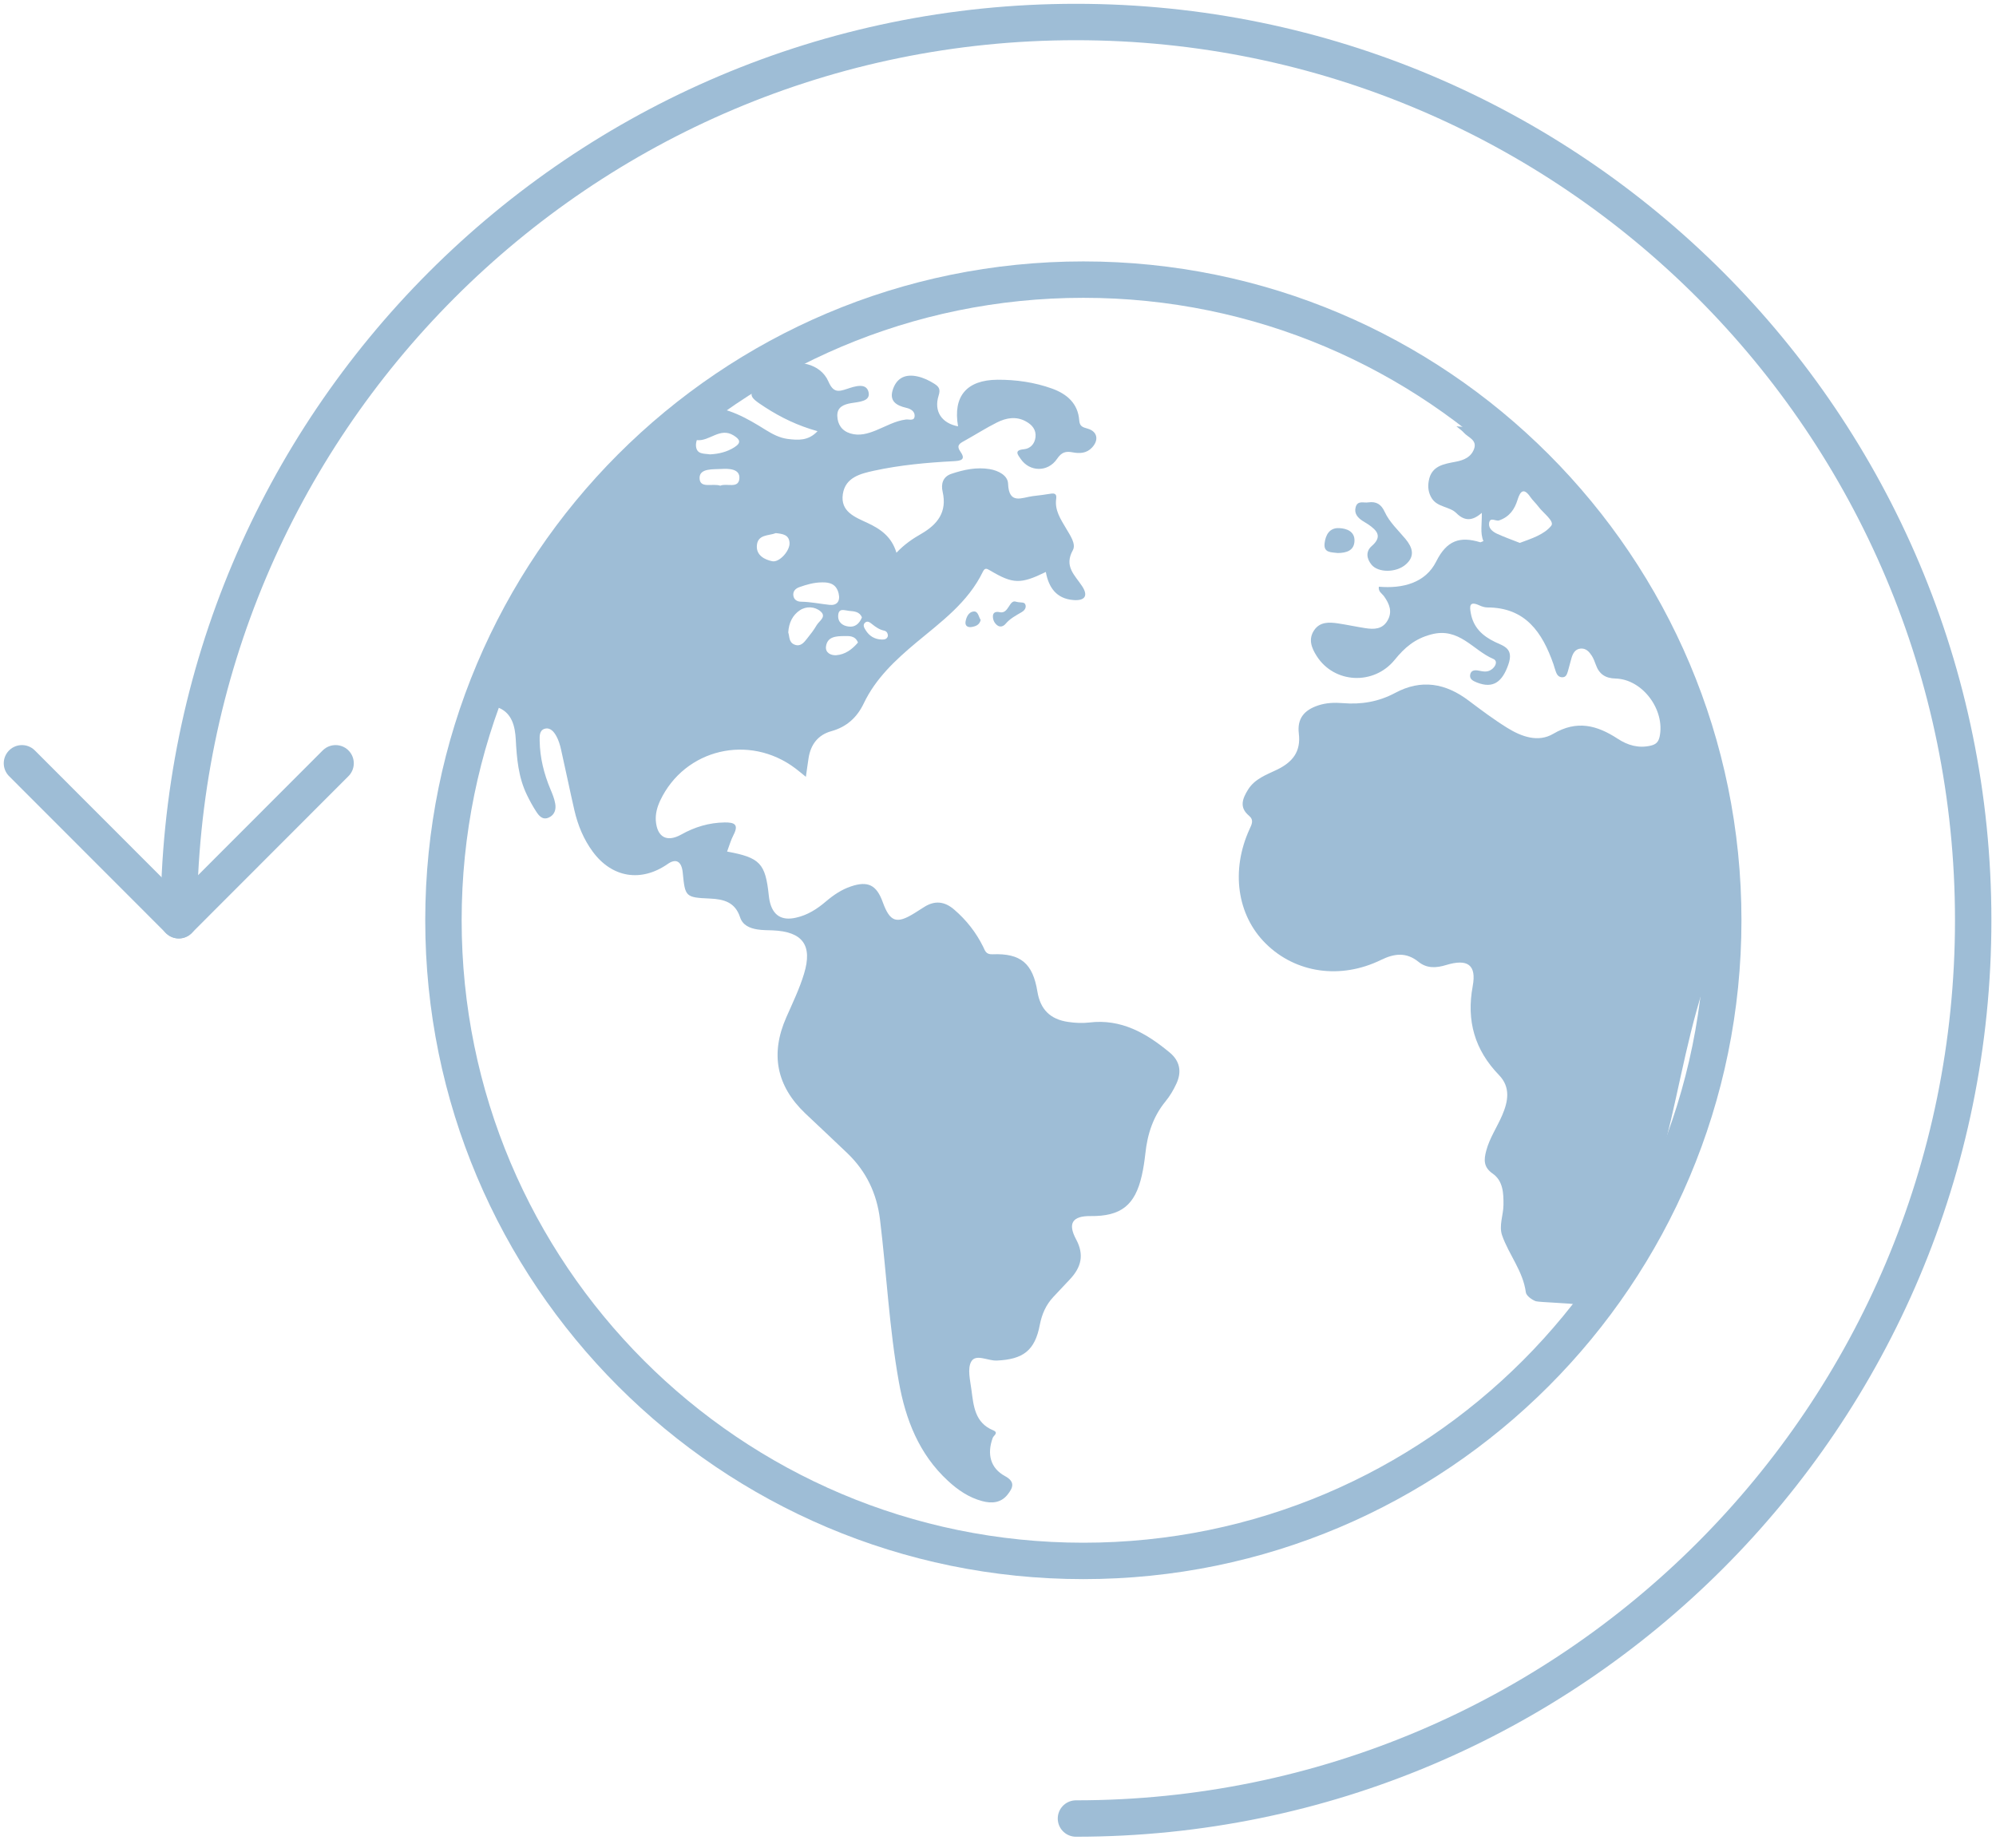
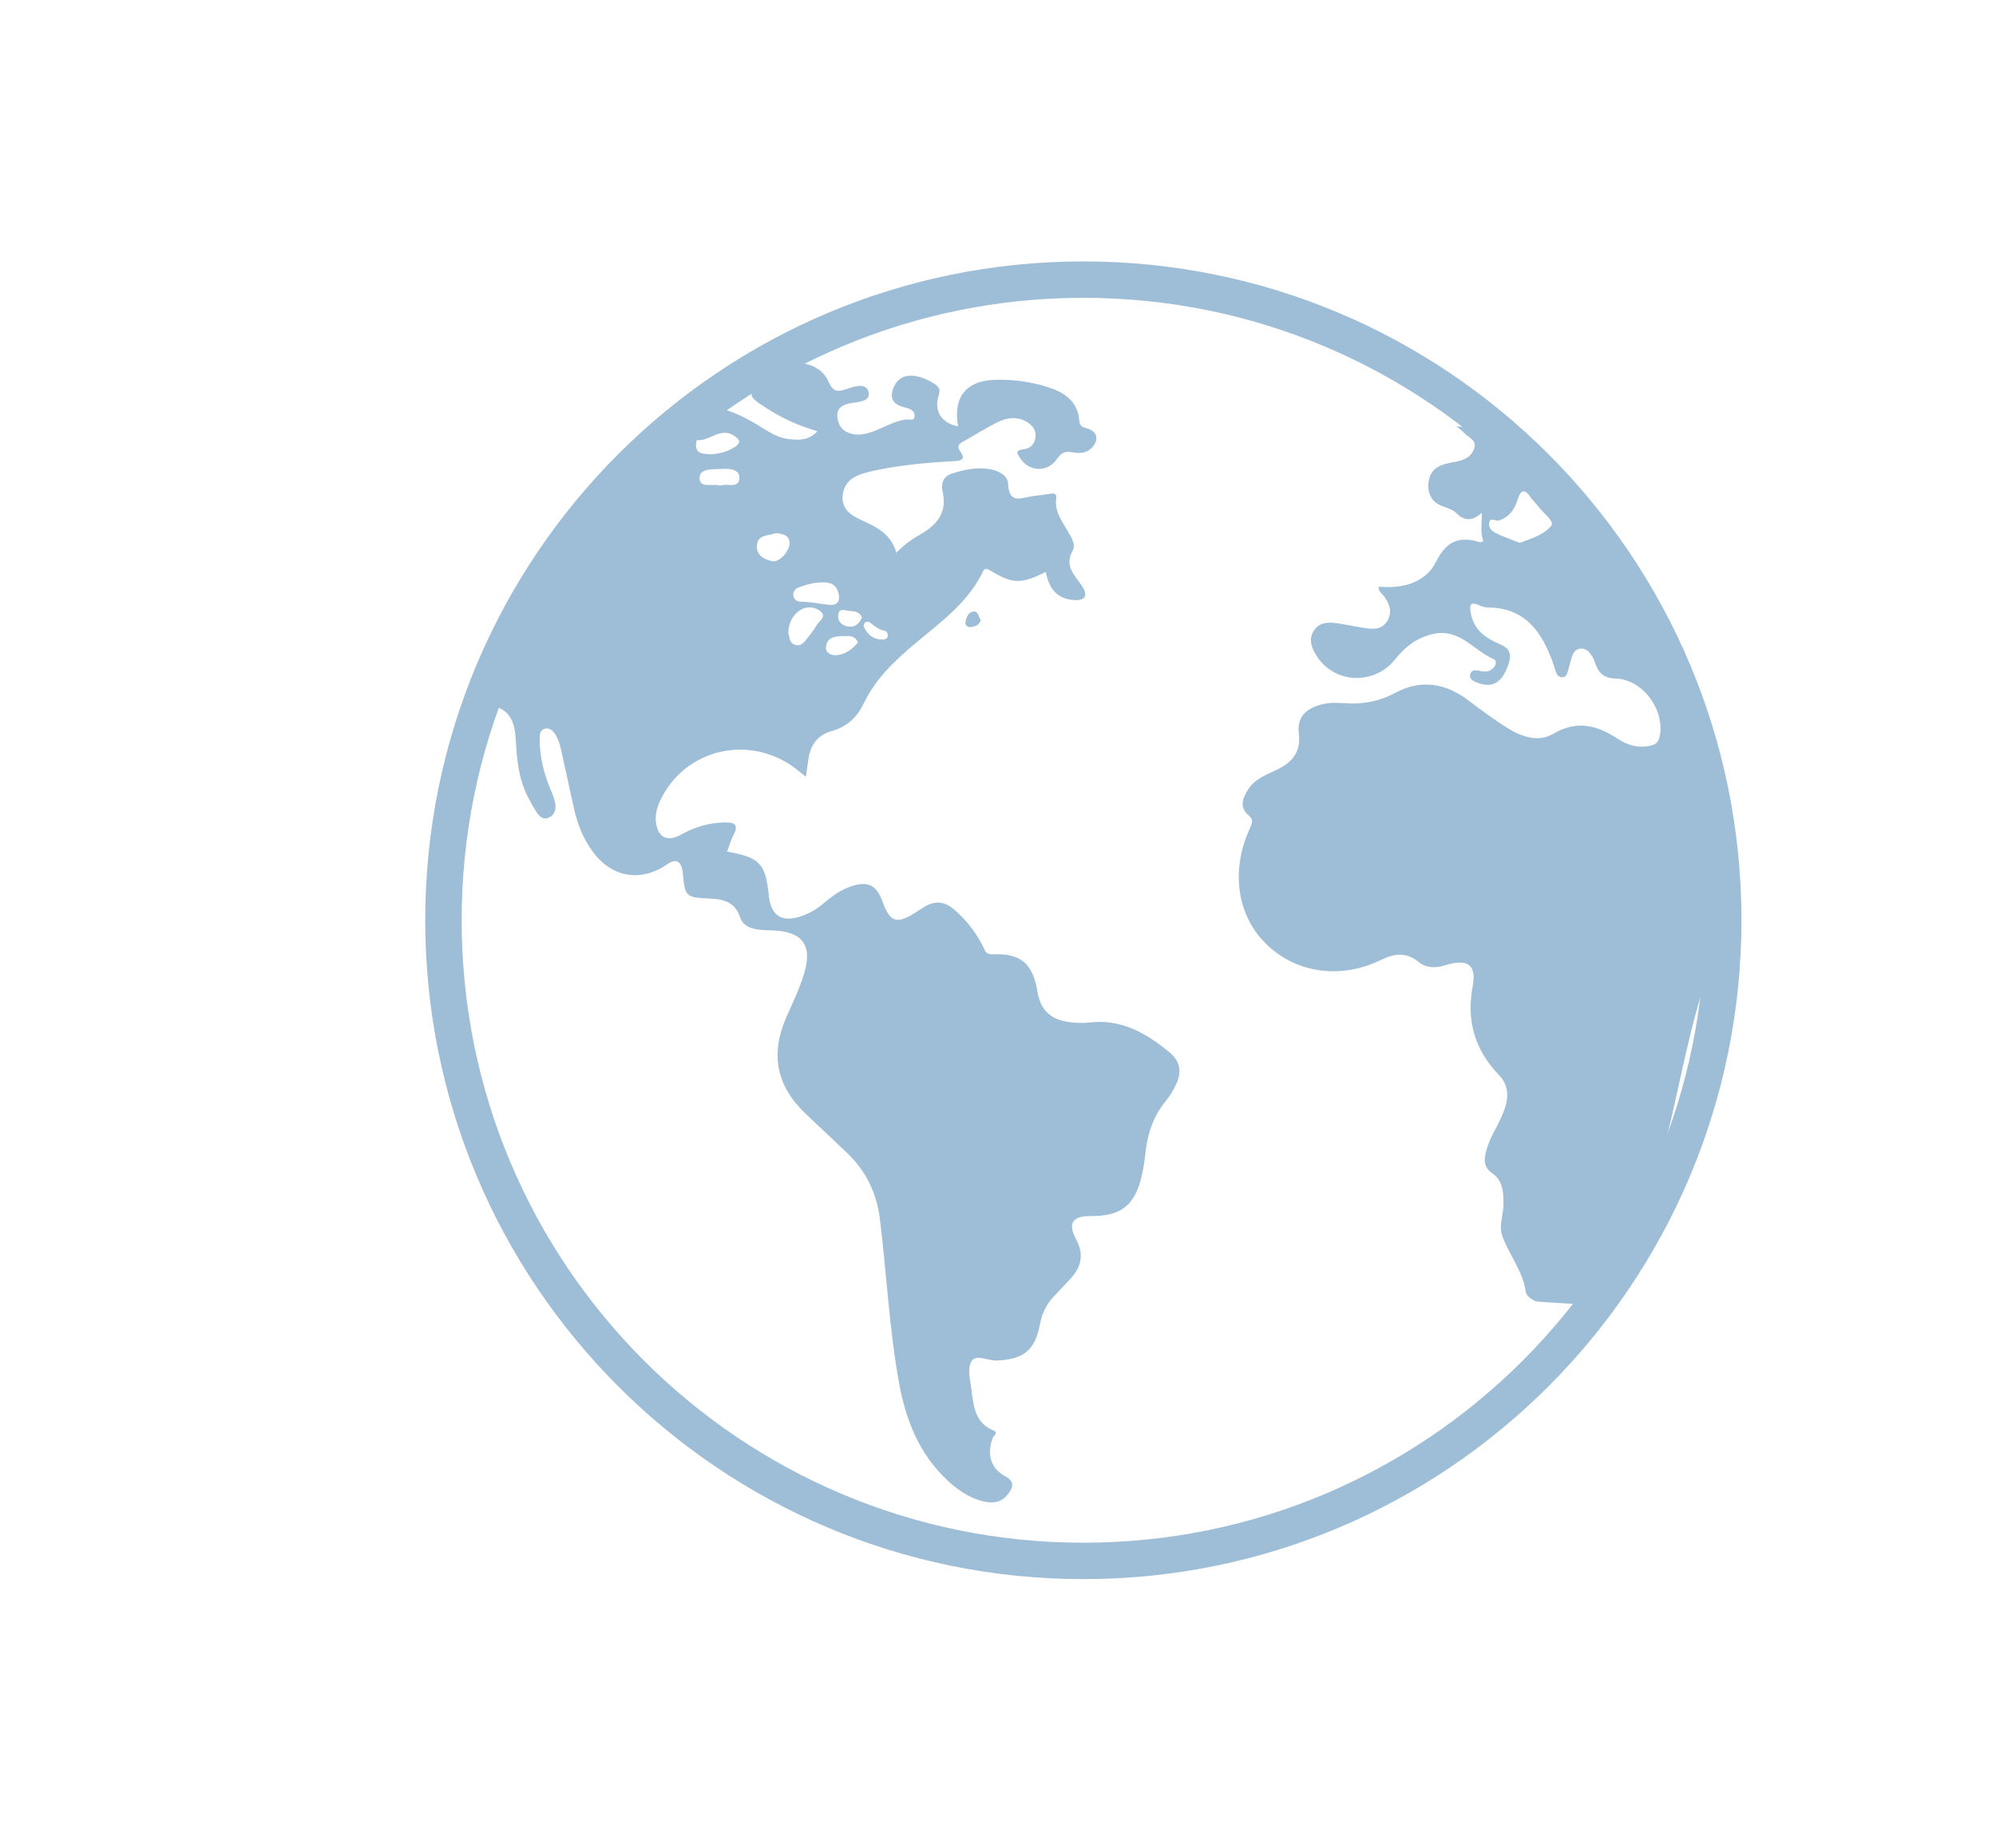
<svg xmlns="http://www.w3.org/2000/svg" width="108px" height="100px" viewBox="0 0 108 100" version="1.1">
  <title>numbers_5</title>
  <desc>Created with Sketch.</desc>
  <g id="numbers_5" stroke="none" stroke-width="1" fill="none" fill-rule="evenodd">
    <g id="Group-19" transform="translate(1, 1)">
-       <path d="M8.674,48.801 C8.674,21.955 30.409,0.191 57.218,0.191 C84.03,0.191 105.766,21.955 105.766,48.801 C105.766,75.648 84.03,97.413 57.218,97.413" id="Stroke-1" stroke="#9EBDD6" stroke-width="1.97" stroke-linecap="round" stroke-linejoin="round" />
-       <polyline id="Stroke-3" stroke="#9EBDD6" stroke-width="1.97" stroke-linecap="round" stroke-linejoin="round" points="17.158 40.307 8.674 48.8 0.188 40.307" />
      <path d="M22.994,48.801 C22.994,29.653 38.497,14.132 57.619,14.132 C76.741,14.132 92.242,29.653 92.242,48.801 C92.242,67.948 76.741,83.472 57.619,83.472 C38.497,83.472 22.994,67.948 22.994,48.801 Z" id="Stroke-5" stroke="#9EBDD6" stroke-width="1.97" stroke-linecap="round" stroke-linejoin="round" />
      <path d="M82.935,27.451 C82.555,27.927 81.872,28.144 81.235,28.38 C80.831,28.218 80.41,28.073 80.006,27.887 C79.78,27.782 79.542,27.606 79.571,27.327 C79.611,26.942 79.93,27.225 80.113,27.163 C80.669,26.973 80.954,26.568 81.114,26.042 C81.264,25.558 81.458,25.387 81.81,25.904 C81.939,26.087 82.108,26.239 82.241,26.418 C82.5,26.768 83.128,27.208 82.935,27.451 M91.3,39.88 C90.249,36.873 89.198,33.718 87.398,30.711 C86.197,28.758 85.296,26.954 83.946,25.001 C82.46,22.873 80.144,22.251 77.804,22.07 C77.844,22.106 77.887,22.139 77.93,22.173 C78.027,22.251 78.13,22.327 78.21,22.42 C78.443,22.68 78.933,22.806 78.76,23.292 C78.6,23.735 78.213,23.904 77.768,23.987 C77.129,24.111 76.446,24.199 76.306,25.03 C76.249,25.361 76.287,25.675 76.472,25.968 C76.786,26.461 77.431,26.404 77.797,26.765 C78.229,27.194 78.648,27.22 79.178,26.754 C79.19,27.373 79.078,27.842 79.266,28.282 C79.176,28.313 79.121,28.354 79.088,28.344 C77.996,28.013 77.285,28.237 76.71,29.387 C76.13,30.549 74.891,30.863 73.607,30.751 C73.564,31.018 73.778,31.118 73.888,31.27 C74.18,31.682 74.358,32.108 74.071,32.592 C73.793,33.061 73.343,33.065 72.879,32.994 C72.385,32.918 71.897,32.811 71.403,32.737 C70.92,32.665 70.421,32.642 70.107,33.104 C69.781,33.585 69.957,34.054 70.243,34.501 C71.186,35.989 73.331,36.106 74.468,34.704 C74.998,34.051 75.547,33.57 76.432,33.335 C77.951,32.925 78.693,34.189 79.794,34.656 C80.065,34.77 79.927,35.092 79.673,35.251 C79.461,35.387 79.245,35.339 79.021,35.294 C78.824,35.254 78.591,35.251 78.546,35.518 C78.508,35.763 78.717,35.854 78.907,35.932 C79.815,36.296 80.293,35.873 80.61,34.975 C80.926,34.082 80.367,33.968 79.88,33.735 C79.207,33.408 78.726,32.956 78.584,32.194 C78.51,31.801 78.505,31.513 79.04,31.758 C79.176,31.82 79.326,31.873 79.473,31.873 C81.542,31.873 82.452,33.225 83.054,34.942 C83.102,35.082 83.137,35.23 83.19,35.368 C83.244,35.515 83.332,35.637 83.503,35.651 C83.744,35.67 83.786,35.477 83.839,35.318 C83.912,35.077 83.962,34.832 84.036,34.594 C84.112,34.346 84.238,34.12 84.533,34.099 C84.818,34.077 84.992,34.275 85.13,34.489 C85.223,34.635 85.284,34.801 85.344,34.965 C85.522,35.473 85.853,35.706 86.411,35.72 C87.876,35.756 89.105,37.418 88.799,38.868 C88.734,39.163 88.594,39.285 88.321,39.351 C87.662,39.508 87.07,39.332 86.537,38.982 C85.415,38.249 84.328,37.954 83.044,38.711 C82.229,39.194 81.321,38.865 80.555,38.389 C79.834,37.942 79.152,37.43 78.474,36.92 C77.224,35.973 75.906,35.735 74.484,36.501 C73.595,36.977 72.654,37.135 71.657,37.051 C71.206,37.015 70.756,37.03 70.319,37.177 C69.558,37.432 69.182,37.894 69.277,38.694 C69.398,39.687 68.93,40.244 68.11,40.646 C67.529,40.927 66.897,41.139 66.528,41.735 C66.231,42.213 66.041,42.692 66.574,43.137 C66.861,43.377 66.733,43.604 66.612,43.868 C65.587,46.108 65.934,48.527 67.487,50.063 C69.099,51.661 71.531,52.023 73.733,50.944 C74.456,50.592 75.098,50.523 75.752,51.051 C76.206,51.418 76.715,51.387 77.245,51.225 C78.41,50.87 78.9,51.211 78.686,52.365 C78.339,54.244 78.791,55.818 80.113,57.185 C80.743,57.839 80.605,58.606 80.279,59.358 C80.003,60.001 79.599,60.585 79.418,61.27 C79.29,61.754 79.257,62.158 79.768,62.513 C80.331,62.908 80.358,63.575 80.35,64.215 C80.343,64.765 80.094,65.332 80.277,65.856 C80.643,66.904 81.409,67.785 81.561,68.939 C81.587,69.123 81.886,69.342 82.1,69.418 C82.267,69.475 84.186,69.532 84.25,69.596 C89.284,65.437 89.179,58.706 91.15,52.504 C92.499,48.596 92.651,44.087 91.3,39.88" id="Fill-7" fill="#9EBDD6" />
      <path d="M36.703,22.817 C37.386,22.9 37.952,22.105 38.691,22.562 C39.038,22.777 39.126,22.955 38.743,23.2 C38.337,23.462 37.885,23.565 37.417,23.589 C37.084,23.536 36.67,23.608 36.656,23.089 C36.653,22.993 36.698,22.815 36.703,22.817 M37.975,25.284 C37.562,25.139 36.846,25.47 36.853,24.855 C36.86,24.334 37.585,24.405 38.021,24.379 C38.415,24.355 39.041,24.358 39.007,24.884 C38.969,25.474 38.318,25.131 37.975,25.284 M40.978,27.85 C41.352,27.893 41.689,27.934 41.72,28.37 C41.754,28.796 41.173,29.453 40.783,29.372 C40.365,29.286 39.93,29.05 39.951,28.555 C39.977,27.903 40.6,28.003 40.978,27.85 M42.253,30.774 C42.65,30.631 43.057,30.52 43.459,30.517 C43.925,30.5 44.257,30.627 44.376,31.112 C44.481,31.546 44.274,31.774 43.891,31.734 C43.378,31.681 42.869,31.57 42.346,31.562 C42.136,31.56 41.953,31.46 41.925,31.217 C41.901,30.981 42.06,30.841 42.253,30.774 M44.937,32.058 C45.218,32.081 45.52,32.1 45.637,32.415 C45.492,32.762 45.261,32.946 44.933,32.908 C44.581,32.872 44.317,32.662 44.355,32.277 C44.391,31.884 44.716,32.039 44.937,32.058 M45.801,32.7 C45.943,32.57 46.081,32.693 46.193,32.781 C46.39,32.939 46.59,33.077 46.842,33.129 C46.975,33.158 47.042,33.267 47.042,33.415 C46.999,33.591 46.859,33.615 46.702,33.61 C46.326,33.596 46.036,33.422 45.841,33.105 C45.767,32.986 45.665,32.829 45.801,32.7 M44.248,34.458 C43.958,34.477 43.656,34.327 43.692,33.996 C43.758,33.443 44.25,33.429 44.657,33.422 C44.921,33.42 45.27,33.381 45.423,33.772 C45.109,34.139 44.738,34.42 44.248,34.458 M43.187,32.834 C43.038,33.091 42.852,33.331 42.664,33.565 C42.495,33.779 42.308,34.017 41.982,33.881 C41.67,33.753 41.727,33.429 41.651,33.229 C41.68,32.693 41.896,32.284 42.274,32.029 C42.619,31.796 43.088,31.817 43.399,32.086 C43.741,32.379 43.321,32.603 43.187,32.834 M25.492,36.462 C25.499,36.858 25.559,37.12 26.008,37.312 C26.702,37.612 26.869,38.312 26.907,39.01 C26.961,40.039 27.047,41.06 27.506,42.008 C27.656,42.322 27.825,42.631 28.015,42.922 C28.165,43.153 28.36,43.391 28.688,43.246 C29.009,43.105 29.099,42.805 29.042,42.491 C28.997,42.222 28.89,41.965 28.783,41.712 C28.431,40.872 28.215,40.003 28.2,39.089 C28.196,38.839 28.181,38.531 28.464,38.441 C28.778,38.346 28.978,38.608 29.109,38.848 C29.225,39.062 29.301,39.31 29.354,39.548 C29.603,40.648 29.827,41.75 30.079,42.848 C30.267,43.66 30.578,44.422 31.077,45.096 C32.117,46.503 33.693,46.758 35.129,45.755 C35.581,45.439 35.881,45.612 35.942,46.224 C36.068,47.529 36.085,47.57 37.409,47.627 C38.17,47.66 38.781,47.827 39.045,48.643 C39.186,49.072 39.571,49.234 39.98,49.298 C40.248,49.343 40.527,49.336 40.805,49.348 C42.422,49.415 42.981,50.146 42.503,51.703 C42.258,52.512 41.884,53.284 41.542,54.062 C40.672,56.041 41.012,57.77 42.576,59.258 C43.337,59.979 44.108,60.696 44.866,61.424 C45.874,62.398 46.44,63.584 46.614,64.986 C46.973,67.917 47.113,70.877 47.636,73.786 C48,75.822 48.725,77.693 50.29,79.136 C50.827,79.634 51.424,80.043 52.142,80.234 C52.658,80.374 53.155,80.336 53.512,79.891 C53.797,79.531 53.966,79.198 53.374,78.879 C52.589,78.455 52.392,77.681 52.718,76.805 C52.765,76.684 53.053,76.534 52.737,76.403 C51.75,75.996 51.678,75.089 51.564,74.222 C51.498,73.703 51.331,73.065 51.557,72.677 C51.804,72.253 52.456,72.65 52.932,72.629 C54.368,72.567 55,72.079 55.262,70.698 C55.374,70.115 55.599,69.605 56.006,69.174 C56.298,68.865 56.589,68.553 56.881,68.243 C57.492,67.598 57.685,66.922 57.226,66.07 C56.757,65.198 57.036,64.8 58.003,64.81 C59.649,64.829 60.417,64.229 60.781,62.615 C60.871,62.224 60.928,61.827 60.973,61.429 C61.083,60.384 61.389,59.427 62.067,58.6 C62.302,58.312 62.497,57.984 62.652,57.646 C62.949,57.008 62.849,56.422 62.291,55.96 C61.026,54.91 59.665,54.122 57.927,54.336 C57.559,54.381 57.171,54.358 56.803,54.305 C55.821,54.165 55.29,53.624 55.131,52.658 C54.884,51.143 54.235,50.579 52.703,50.643 C52.332,50.658 52.299,50.436 52.194,50.229 C51.809,49.455 51.291,48.793 50.635,48.229 C50.112,47.774 49.574,47.717 48.992,48.093 L48.483,48.415 C47.51,49.02 47.156,48.896 46.766,47.827 C46.431,46.893 45.967,46.658 45.042,46.97 C44.538,47.139 44.103,47.434 43.701,47.774 C43.221,48.186 42.698,48.524 42.07,48.662 C41.29,48.841 40.81,48.534 40.643,47.755 C40.622,47.658 40.61,47.558 40.598,47.46 C40.415,45.722 40.127,45.412 38.342,45.084 C38.458,44.777 38.544,44.462 38.691,44.181 C38.986,43.61 38.734,43.503 38.211,43.508 C37.362,43.52 36.591,43.753 35.857,44.165 C35.074,44.6 34.551,44.3 34.485,43.41 C34.461,43.027 34.561,42.67 34.723,42.322 C36.047,39.527 39.54,38.696 42.041,40.586 C42.213,40.717 42.381,40.858 42.605,41.039 C42.662,40.65 42.7,40.339 42.75,40.029 C42.864,39.293 43.259,38.77 43.979,38.57 C44.814,38.339 45.373,37.827 45.739,37.06 C46.381,35.715 47.441,34.727 48.559,33.789 C49.921,32.653 51.377,31.603 52.18,29.941 C52.29,29.72 52.382,29.76 52.575,29.874 C53.816,30.612 54.227,30.617 55.588,29.953 C55.742,30.796 56.161,31.398 57.074,31.472 C57.699,31.522 57.894,31.248 57.556,30.729 C57.159,30.122 56.56,29.655 57.05,28.774 C57.235,28.436 56.902,27.967 56.684,27.596 C56.394,27.1 56.058,26.615 56.149,25.991 C56.182,25.746 56.082,25.679 55.854,25.717 C55.533,25.77 55.209,25.812 54.886,25.848 C54.299,25.92 53.588,26.339 53.545,25.17 C53.528,24.729 53.022,24.465 52.544,24.386 C51.833,24.27 51.148,24.417 50.48,24.641 C50.019,24.793 49.905,25.189 50.005,25.615 C50.254,26.71 49.729,27.379 48.847,27.889 C48.392,28.15 47.953,28.441 47.505,28.912 C47.246,28.046 46.652,27.634 45.946,27.303 C45.275,26.989 44.46,26.696 44.605,25.734 C44.745,24.831 45.56,24.634 46.288,24.474 C47.708,24.165 49.153,24.034 50.604,23.958 C50.944,23.939 51.284,23.898 50.979,23.462 C50.73,23.11 50.91,23.005 51.177,22.86 C51.766,22.534 52.337,22.167 52.939,21.865 C53.445,21.61 53.99,21.512 54.522,21.812 C54.848,21.993 55.074,22.26 55.029,22.66 C54.986,23.027 54.746,23.279 54.399,23.312 C53.849,23.362 54.075,23.612 54.23,23.839 C54.71,24.541 55.697,24.567 56.194,23.834 C56.441,23.47 56.66,23.408 57.04,23.479 C57.411,23.55 57.789,23.539 58.084,23.224 C58.469,22.817 58.384,22.348 57.849,22.196 C57.578,22.12 57.418,22.074 57.395,21.743 C57.326,20.829 56.727,20.32 55.925,20.029 C54.979,19.689 53.985,19.546 52.979,19.55 C51.298,19.56 50.556,20.448 50.839,22.072 C49.964,21.908 49.517,21.27 49.786,20.412 C49.9,20.053 49.8,19.922 49.543,19.76 C49.265,19.586 48.975,19.446 48.654,19.374 C48.036,19.234 47.555,19.412 47.327,20.034 C47.082,20.696 47.489,20.946 48.043,21.072 C48.285,21.127 48.497,21.265 48.49,21.505 C48.48,21.81 48.19,21.681 48.017,21.703 C47.432,21.777 46.932,22.074 46.4,22.289 C45.955,22.47 45.499,22.603 45.016,22.458 C44.552,22.317 44.319,21.97 44.305,21.505 C44.291,21.022 44.664,20.884 45.052,20.817 C45.468,20.746 46.11,20.729 45.998,20.227 C45.879,19.689 45.239,19.91 44.84,20.043 C44.348,20.208 44.086,20.25 43.822,19.641 C43.401,18.674 42.132,18.386 41.085,18.884 C40.743,19.043 40.453,19.281 40.199,19.56 C39.45,20.374 39.461,20.431 40.396,21.039 C41.259,21.598 42.175,22.041 43.235,22.334 C42.74,22.867 42.177,22.824 41.613,22.753 C41.185,22.696 40.805,22.498 40.441,22.272 C39.428,21.639 38.403,21.041 37.117,20.991 C33.743,22.398 31.36,25.393 28.864,28.155 C26.969,30.305 25.609,32.984 25.399,35.836 C25.582,36.058 25.487,36.274 25.492,36.462" id="Fill-9" fill="#9EBDD6" />
-       <path d="M73.921,26.695 C73.733,26.291 73.476,26.129 73.044,26.186 C72.803,26.236 72.463,26.057 72.354,26.441 C72.259,26.781 72.454,27.01 72.723,27.186 C72.827,27.253 72.937,27.315 73.041,27.384 C73.507,27.707 73.816,28.034 73.222,28.55 C72.891,28.838 72.939,29.229 73.21,29.56 C73.576,30.003 74.549,29.998 75.06,29.55 C75.588,29.095 75.421,28.619 75.055,28.174 C74.658,27.695 74.182,27.265 73.921,26.695" id="Fill-11" fill="#9EBDD6" />
-       <path d="M71.388,28.928 C71.04,28.88 70.605,28.932 70.672,28.394 C70.727,27.949 70.933,27.554 71.461,27.58 C71.877,27.597 72.303,27.766 72.289,28.266 C72.275,28.804 71.842,28.923 71.388,28.928" id="Fill-13" fill="#9EBDD6" />
-       <path d="M53.991,31.567 C54.257,31.633 54.45,31.55 54.493,31.757 C54.528,31.921 54.407,32.055 54.286,32.124 C53.967,32.31 53.648,32.476 53.404,32.767 C53.304,32.886 53.116,32.976 52.94,32.824 C52.8,32.705 52.728,32.55 52.724,32.371 C52.714,32.102 52.938,32.095 53.085,32.129 C53.594,32.25 53.596,31.407 53.991,31.567" id="Fill-15" fill="#9EBDD6" />
      <path d="M52.063,32.55 C52.002,32.812 51.8,32.895 51.574,32.931 C51.362,32.965 51.212,32.872 51.243,32.65 C51.281,32.403 51.405,32.134 51.654,32.095 C51.935,32.048 51.942,32.379 52.063,32.55" id="Fill-17" fill="#9EBDD6" />
    </g>
  </g>
</svg>